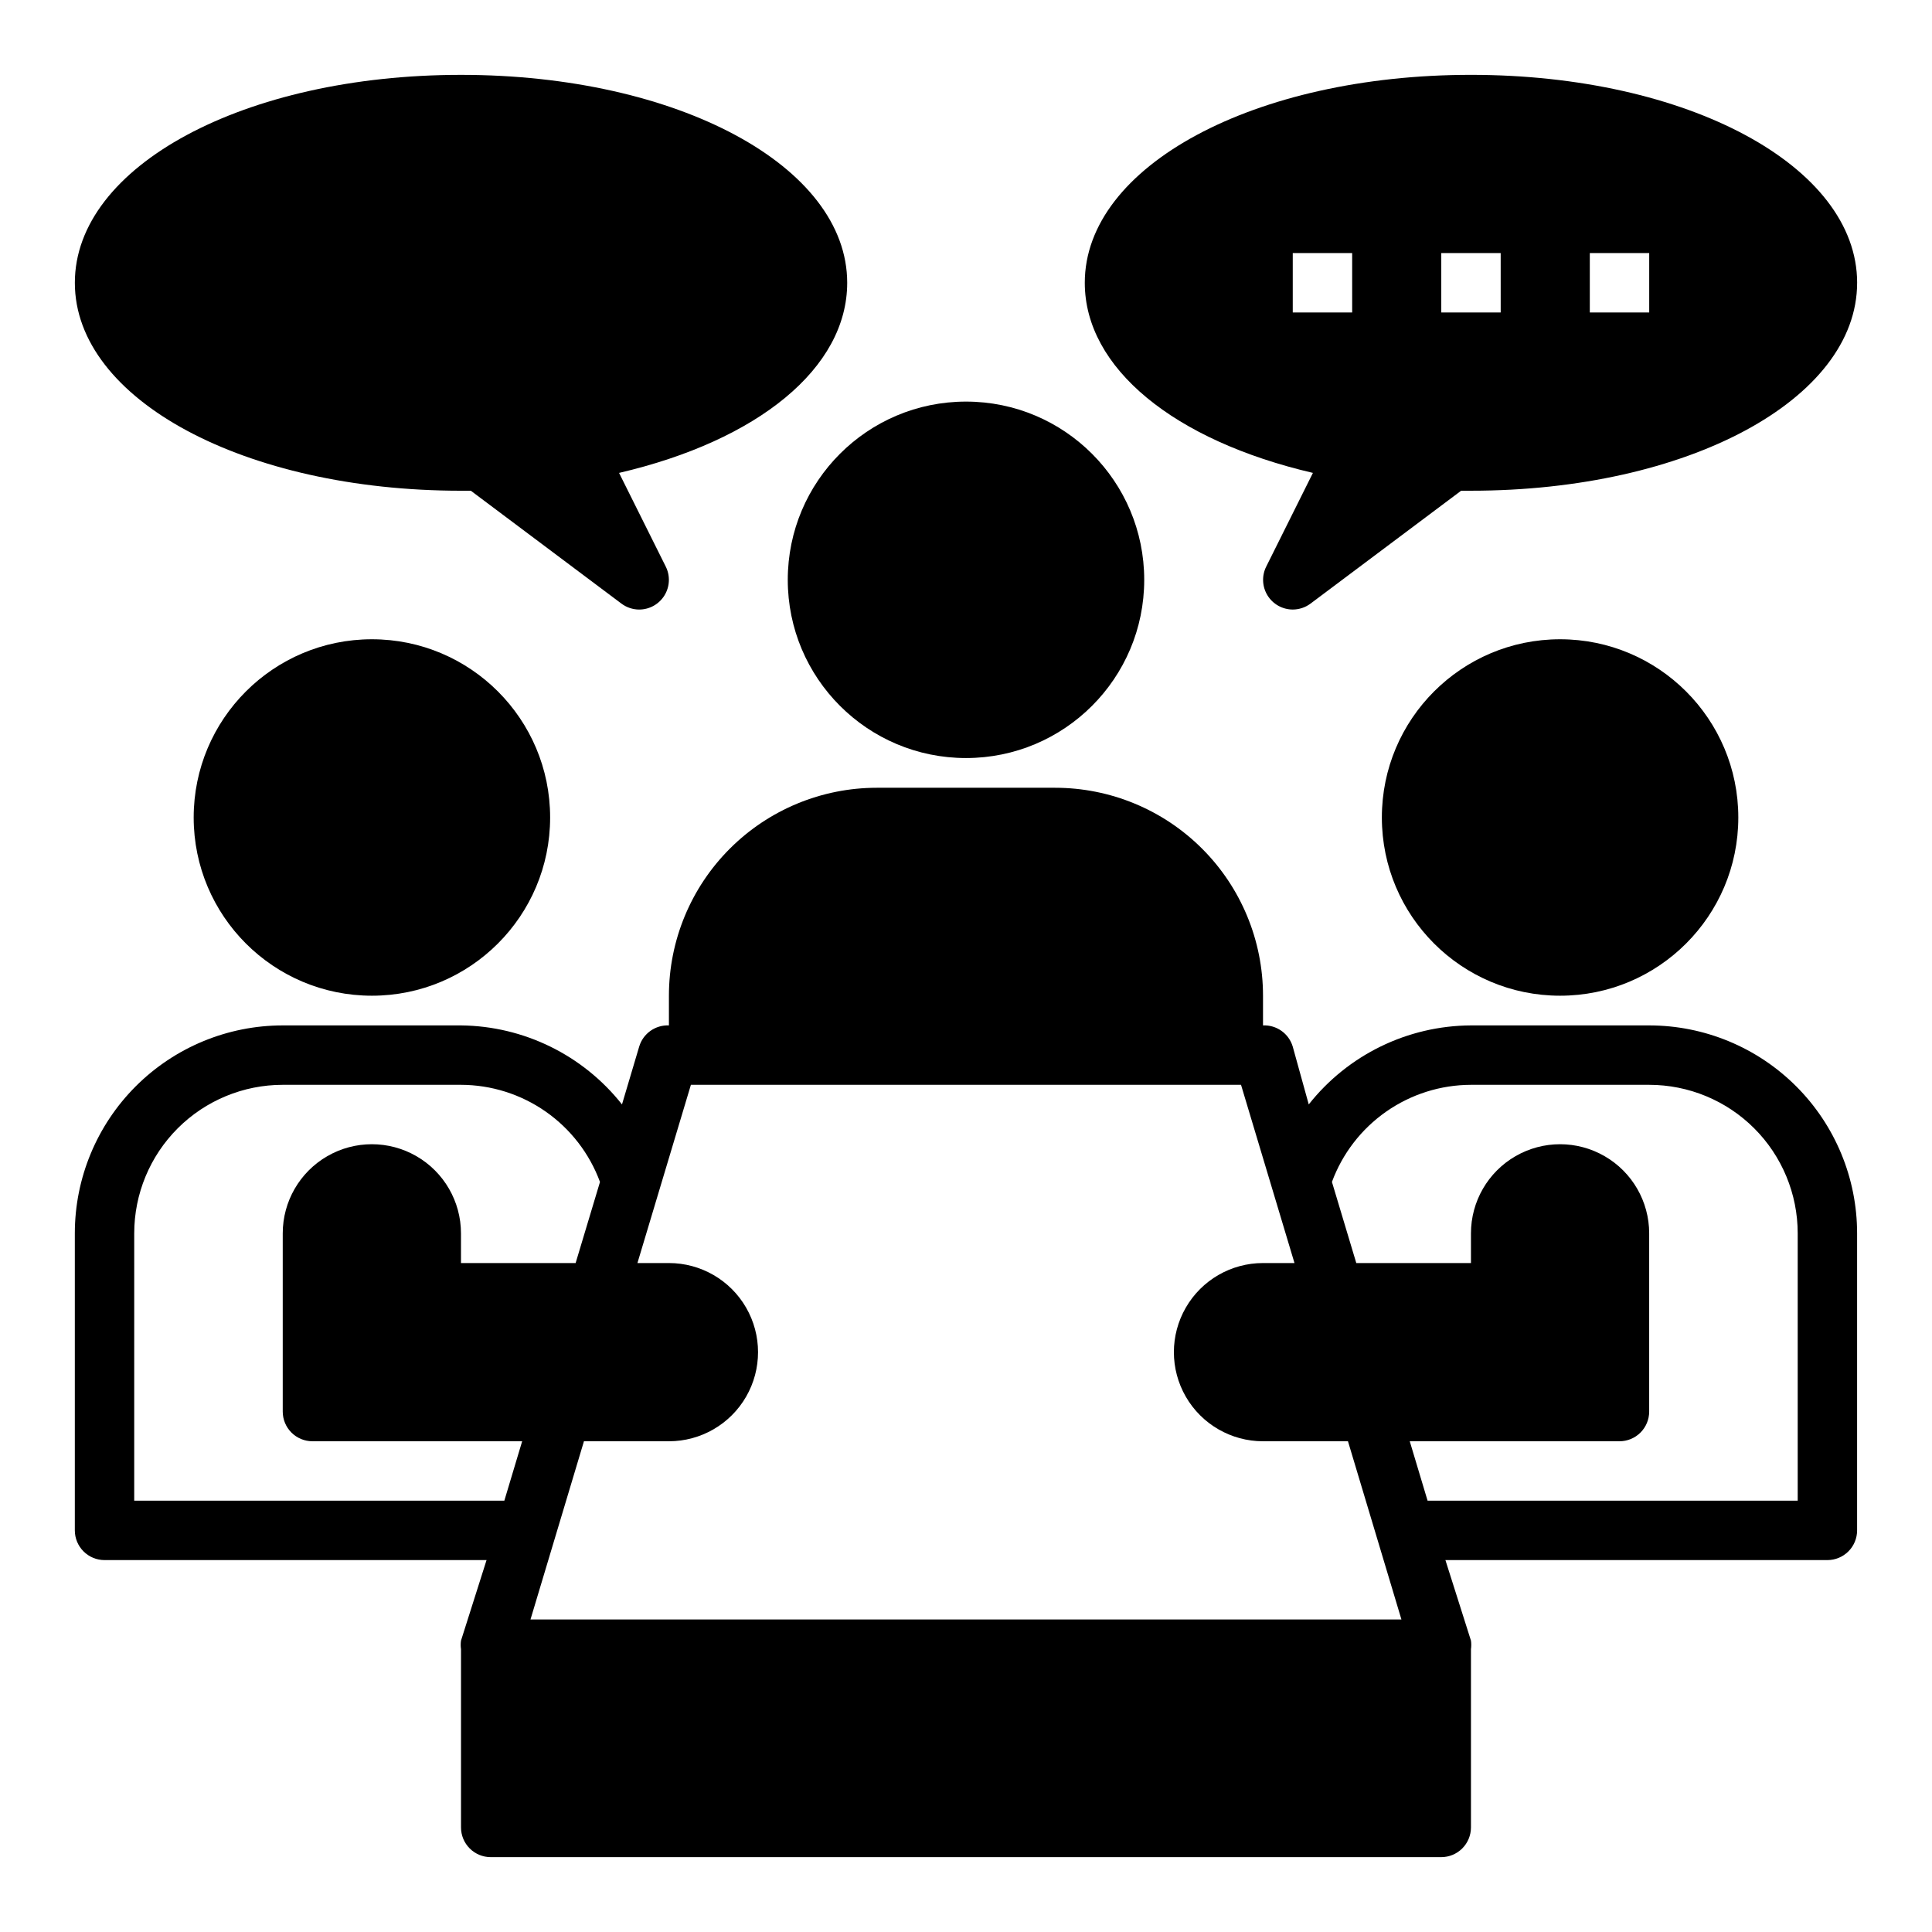
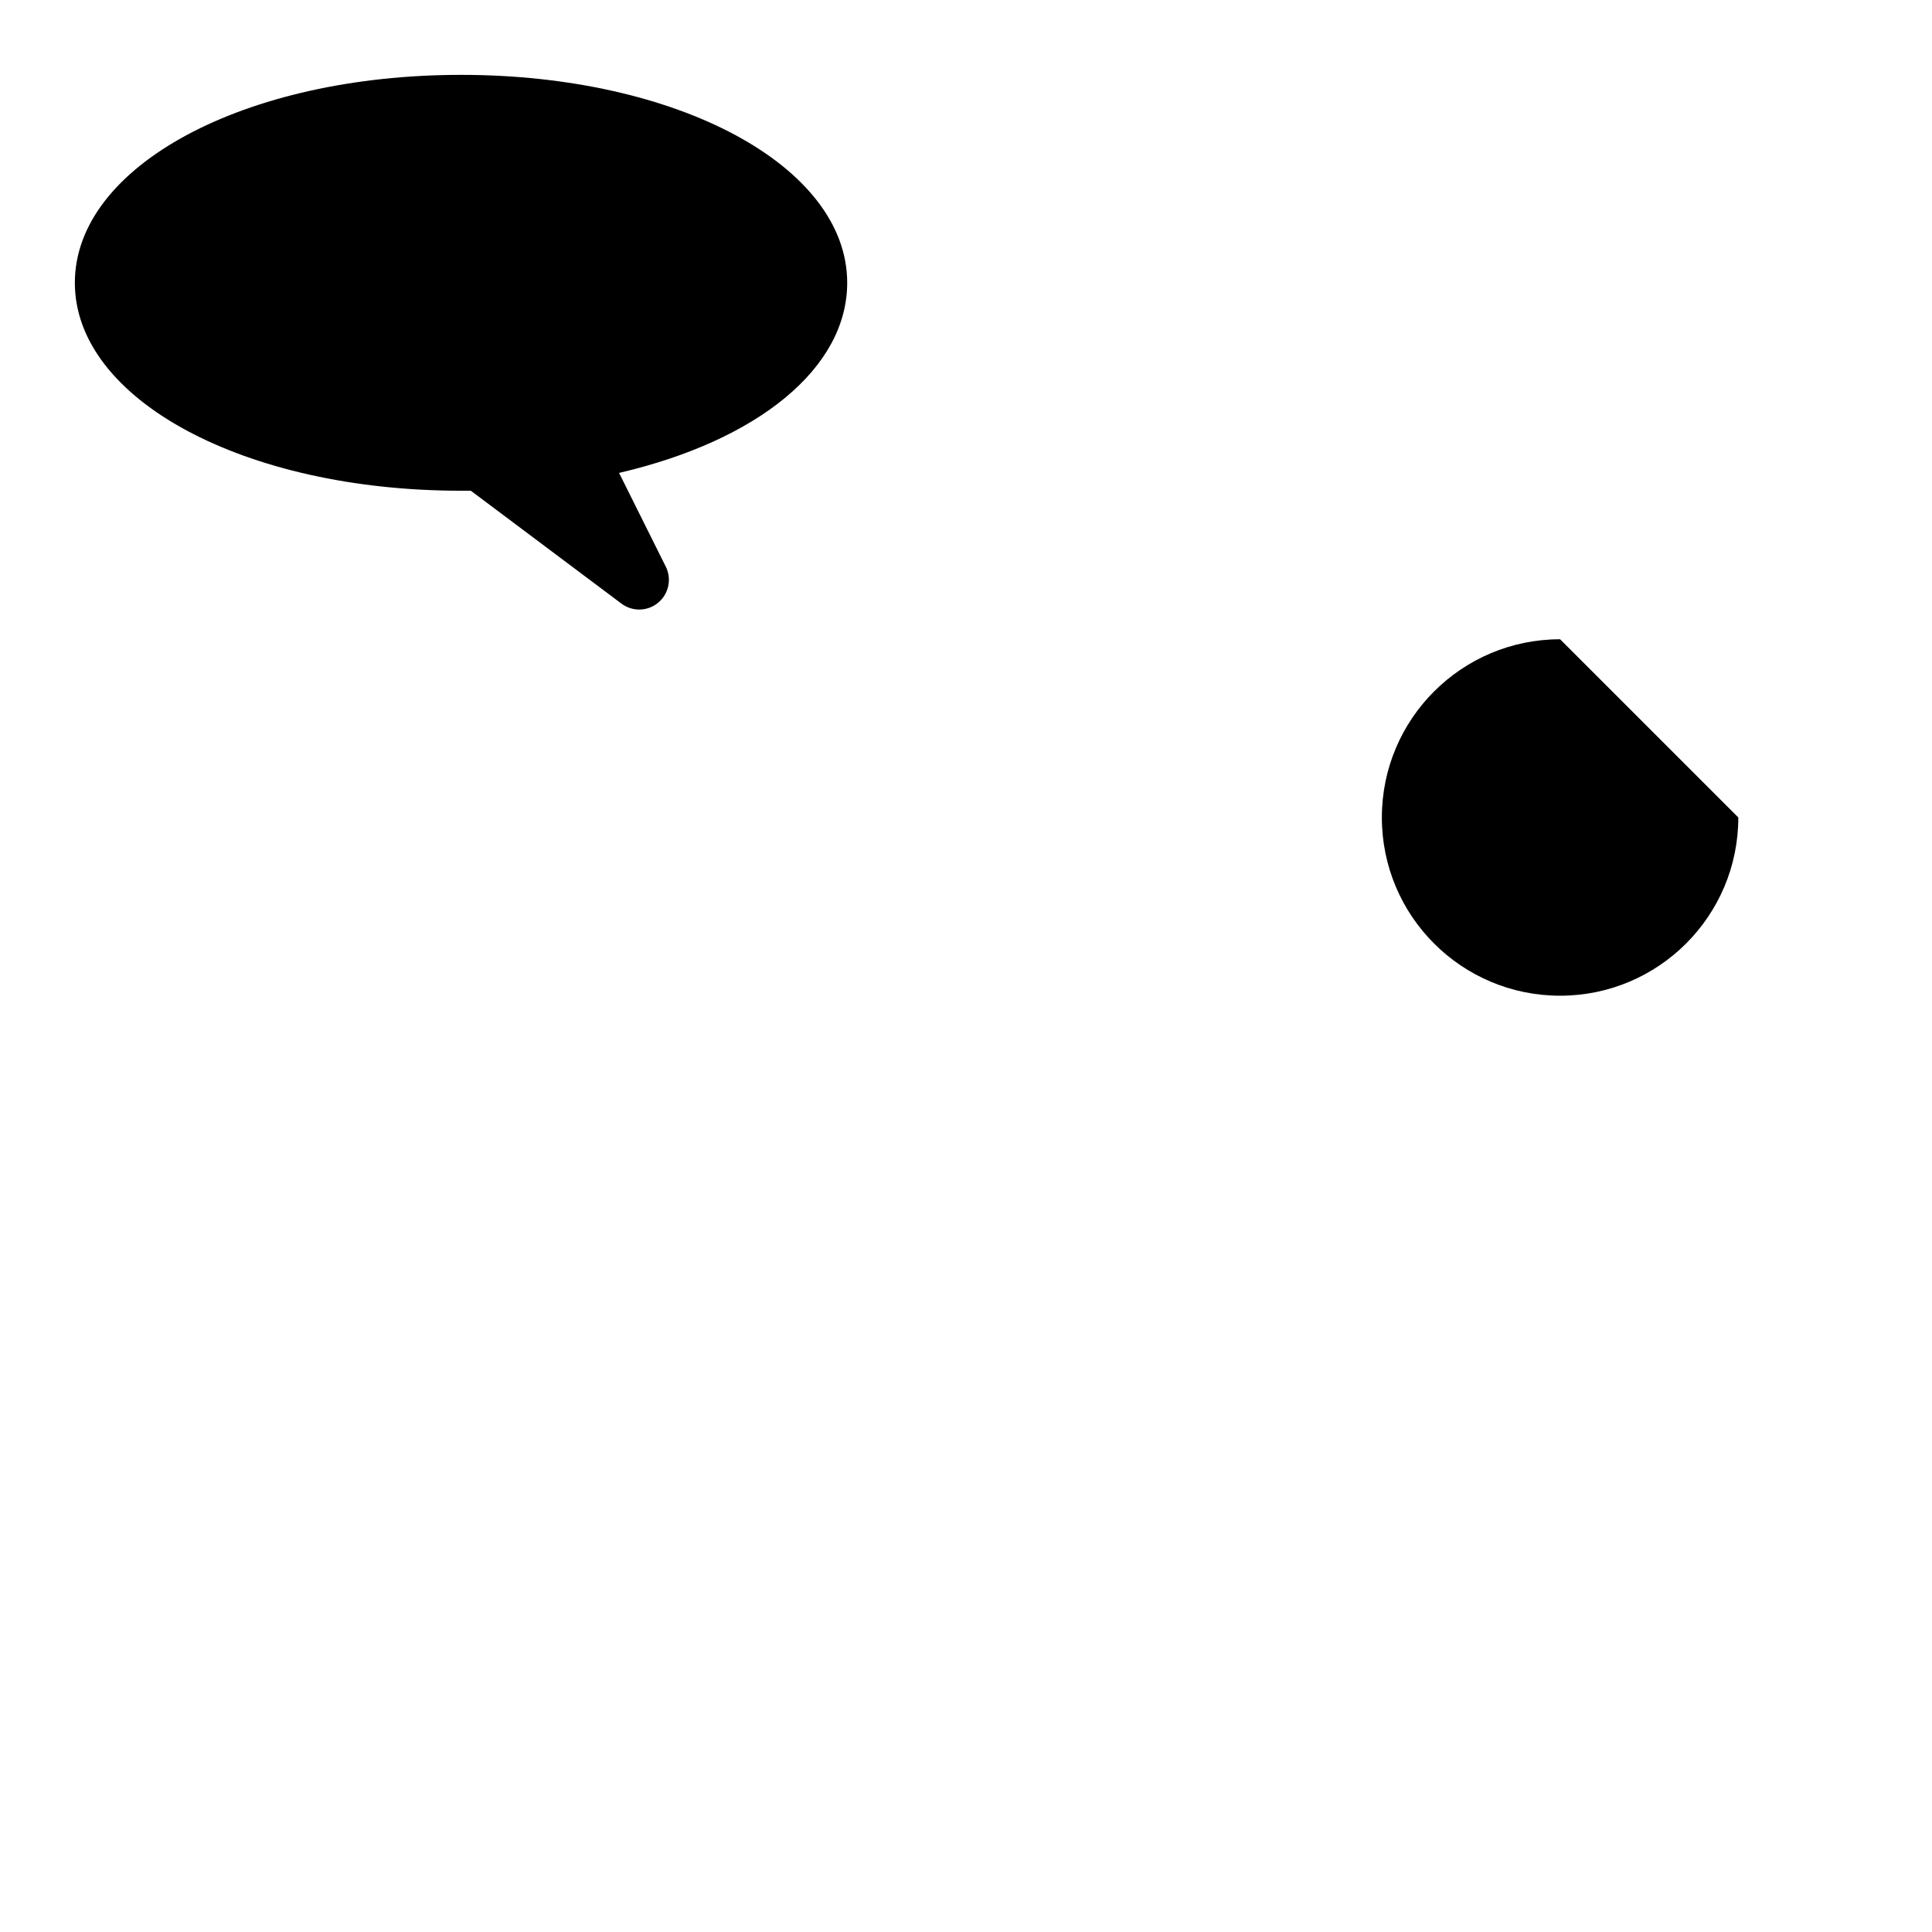
<svg xmlns="http://www.w3.org/2000/svg" fill="#000000" width="800px" height="800px" version="1.1" viewBox="144 144 512 512">
  <g>
    <path d="m266.18 274.05h2.598l39.91 29.914c1.363 1.02 3.019 1.574 4.723 1.574 2.727-0.008 5.258-1.43 6.684-3.754 1.43-2.328 1.551-5.227 0.324-7.66l-12.359-24.797c36.84-8.582 60.457-27.789 60.457-50.383 0-30.938-44.949-55.105-102.34-55.105-57.391 0-102.34 24.168-102.34 55.105s44.949 55.105 102.34 55.105z" />
-     <path d="m171.71 557.44h101.23l-6.769 21.336c-0.113 0.754-0.113 1.523 0 2.281v47.234c0 2.086 0.828 4.09 2.305 5.566 1.477 1.473 3.477 2.305 5.566 2.305h251.9c2.09 0 4.09-0.832 5.566-2.305 1.477-1.477 2.309-3.481 2.309-5.566v-47.234c0.109-0.758 0.109-1.527 0-2.281l-6.769-21.336h101.23c2.086 0 4.09-0.828 5.566-2.305 1.473-1.477 2.305-3.477 2.305-5.566v-78.719c0-14.617-5.805-28.633-16.141-38.965-10.332-10.336-24.352-16.141-38.965-16.141h-47.23c-16.77 0.078-32.586 7.785-42.984 20.941l-4.25-15.352c-1.039-3.441-4.277-5.742-7.871-5.59v-7.871c0-14.613-5.805-28.633-16.141-38.965-10.332-10.336-24.348-16.141-38.965-16.141h-47.23c-14.613 0-28.633 5.805-38.965 16.141-10.336 10.332-16.141 24.352-16.141 38.965v7.871c-3.59-0.152-6.832 2.148-7.871 5.59l-4.566 15.352c-10.324-13.07-26.012-20.77-42.664-20.941h-47.234c-14.613 0-28.629 5.805-38.965 16.141-10.332 10.332-16.141 24.348-16.141 38.965v78.719c0 2.09 0.832 4.09 2.309 5.566 1.477 1.477 3.477 2.305 5.566 2.305zm362.11-125.95h47.23c10.438 0 20.449 4.144 27.832 11.527 7.383 7.379 11.527 17.391 11.527 27.832v70.848h-98.086l-4.723-15.742 55.578-0.004c2.086 0 4.09-0.828 5.566-2.305 1.477-1.477 2.305-3.477 2.305-5.566v-47.23c0-8.438-4.5-16.234-11.809-20.453-7.305-4.219-16.309-4.219-23.613 0-7.309 4.219-11.809 12.016-11.809 20.453v7.871h-30.387l-6.453-21.492h-0.004c2.781-7.535 7.801-14.043 14.387-18.645 6.586-4.602 14.422-7.078 22.457-7.094zm-212.55 94.461c8.438 0 16.234-4.5 20.453-11.805 4.219-7.309 4.219-16.312 0-23.617-4.219-7.309-12.016-11.809-20.453-11.809h-8.344l14.168-47.23h145.79l14.168 47.23h-8.344c-8.438 0-16.234 4.5-20.453 11.809-4.219 7.305-4.219 16.309 0 23.617 4.219 7.305 12.016 11.805 20.453 11.805h22.516l14.168 47.23-230.81 0.004 14.168-47.23zm-141.7-55.102c0-10.441 4.148-20.453 11.527-27.832 7.383-7.383 17.395-11.527 27.832-11.527h47.234c8.031 0.016 15.867 2.492 22.453 7.094 6.586 4.602 11.605 11.109 14.387 18.645l-6.457 21.492h-30.383v-7.871c0-8.438-4.504-16.234-11.809-20.453-7.309-4.219-16.309-4.219-23.617 0s-11.809 12.016-11.809 20.453v47.23c0 2.09 0.828 4.09 2.305 5.566 1.477 1.477 3.481 2.305 5.566 2.305h55.578l-4.723 15.742-98.086 0.004z" />
-     <path d="m289.79 360.64c0 26.086-21.145 47.234-47.23 47.234-26.086 0-47.234-21.148-47.234-47.234 0-26.082 21.148-47.23 47.234-47.23 26.086 0 47.23 21.148 47.23 47.23" />
-     <path d="m604.67 360.64c0 26.086-21.148 47.234-47.234 47.234s-47.23-21.148-47.23-47.234c0-26.082 21.145-47.23 47.23-47.23s47.234 21.148 47.234 47.23" />
-     <path d="m447.23 297.66c0 26.082-21.145 47.23-47.23 47.23s-47.234-21.148-47.234-47.23c0-26.086 21.148-47.234 47.234-47.234s47.23 21.148 47.23 47.234" />
-     <path d="m636.16 218.94c0-30.938-44.949-55.105-102.34-55.105s-102.34 24.168-102.34 55.105c0 22.594 23.617 41.801 60.457 50.383l-12.359 24.797c-1.23 2.434-1.109 5.332 0.32 7.66 1.426 2.324 3.957 3.746 6.684 3.754 1.703 0 3.363-0.555 4.723-1.574l39.914-29.914h2.598c57.387 0 102.34-24.168 102.34-55.105zm-133.82 7.871h-15.746v-15.742h15.742zm39.359 0h-15.746v-15.742h15.742zm39.359 0h-15.742v-15.742h15.742z" />
+     <path d="m604.67 360.64c0 26.086-21.148 47.234-47.234 47.234s-47.23-21.148-47.23-47.234c0-26.082 21.145-47.23 47.23-47.23" />
  </g>
</svg>